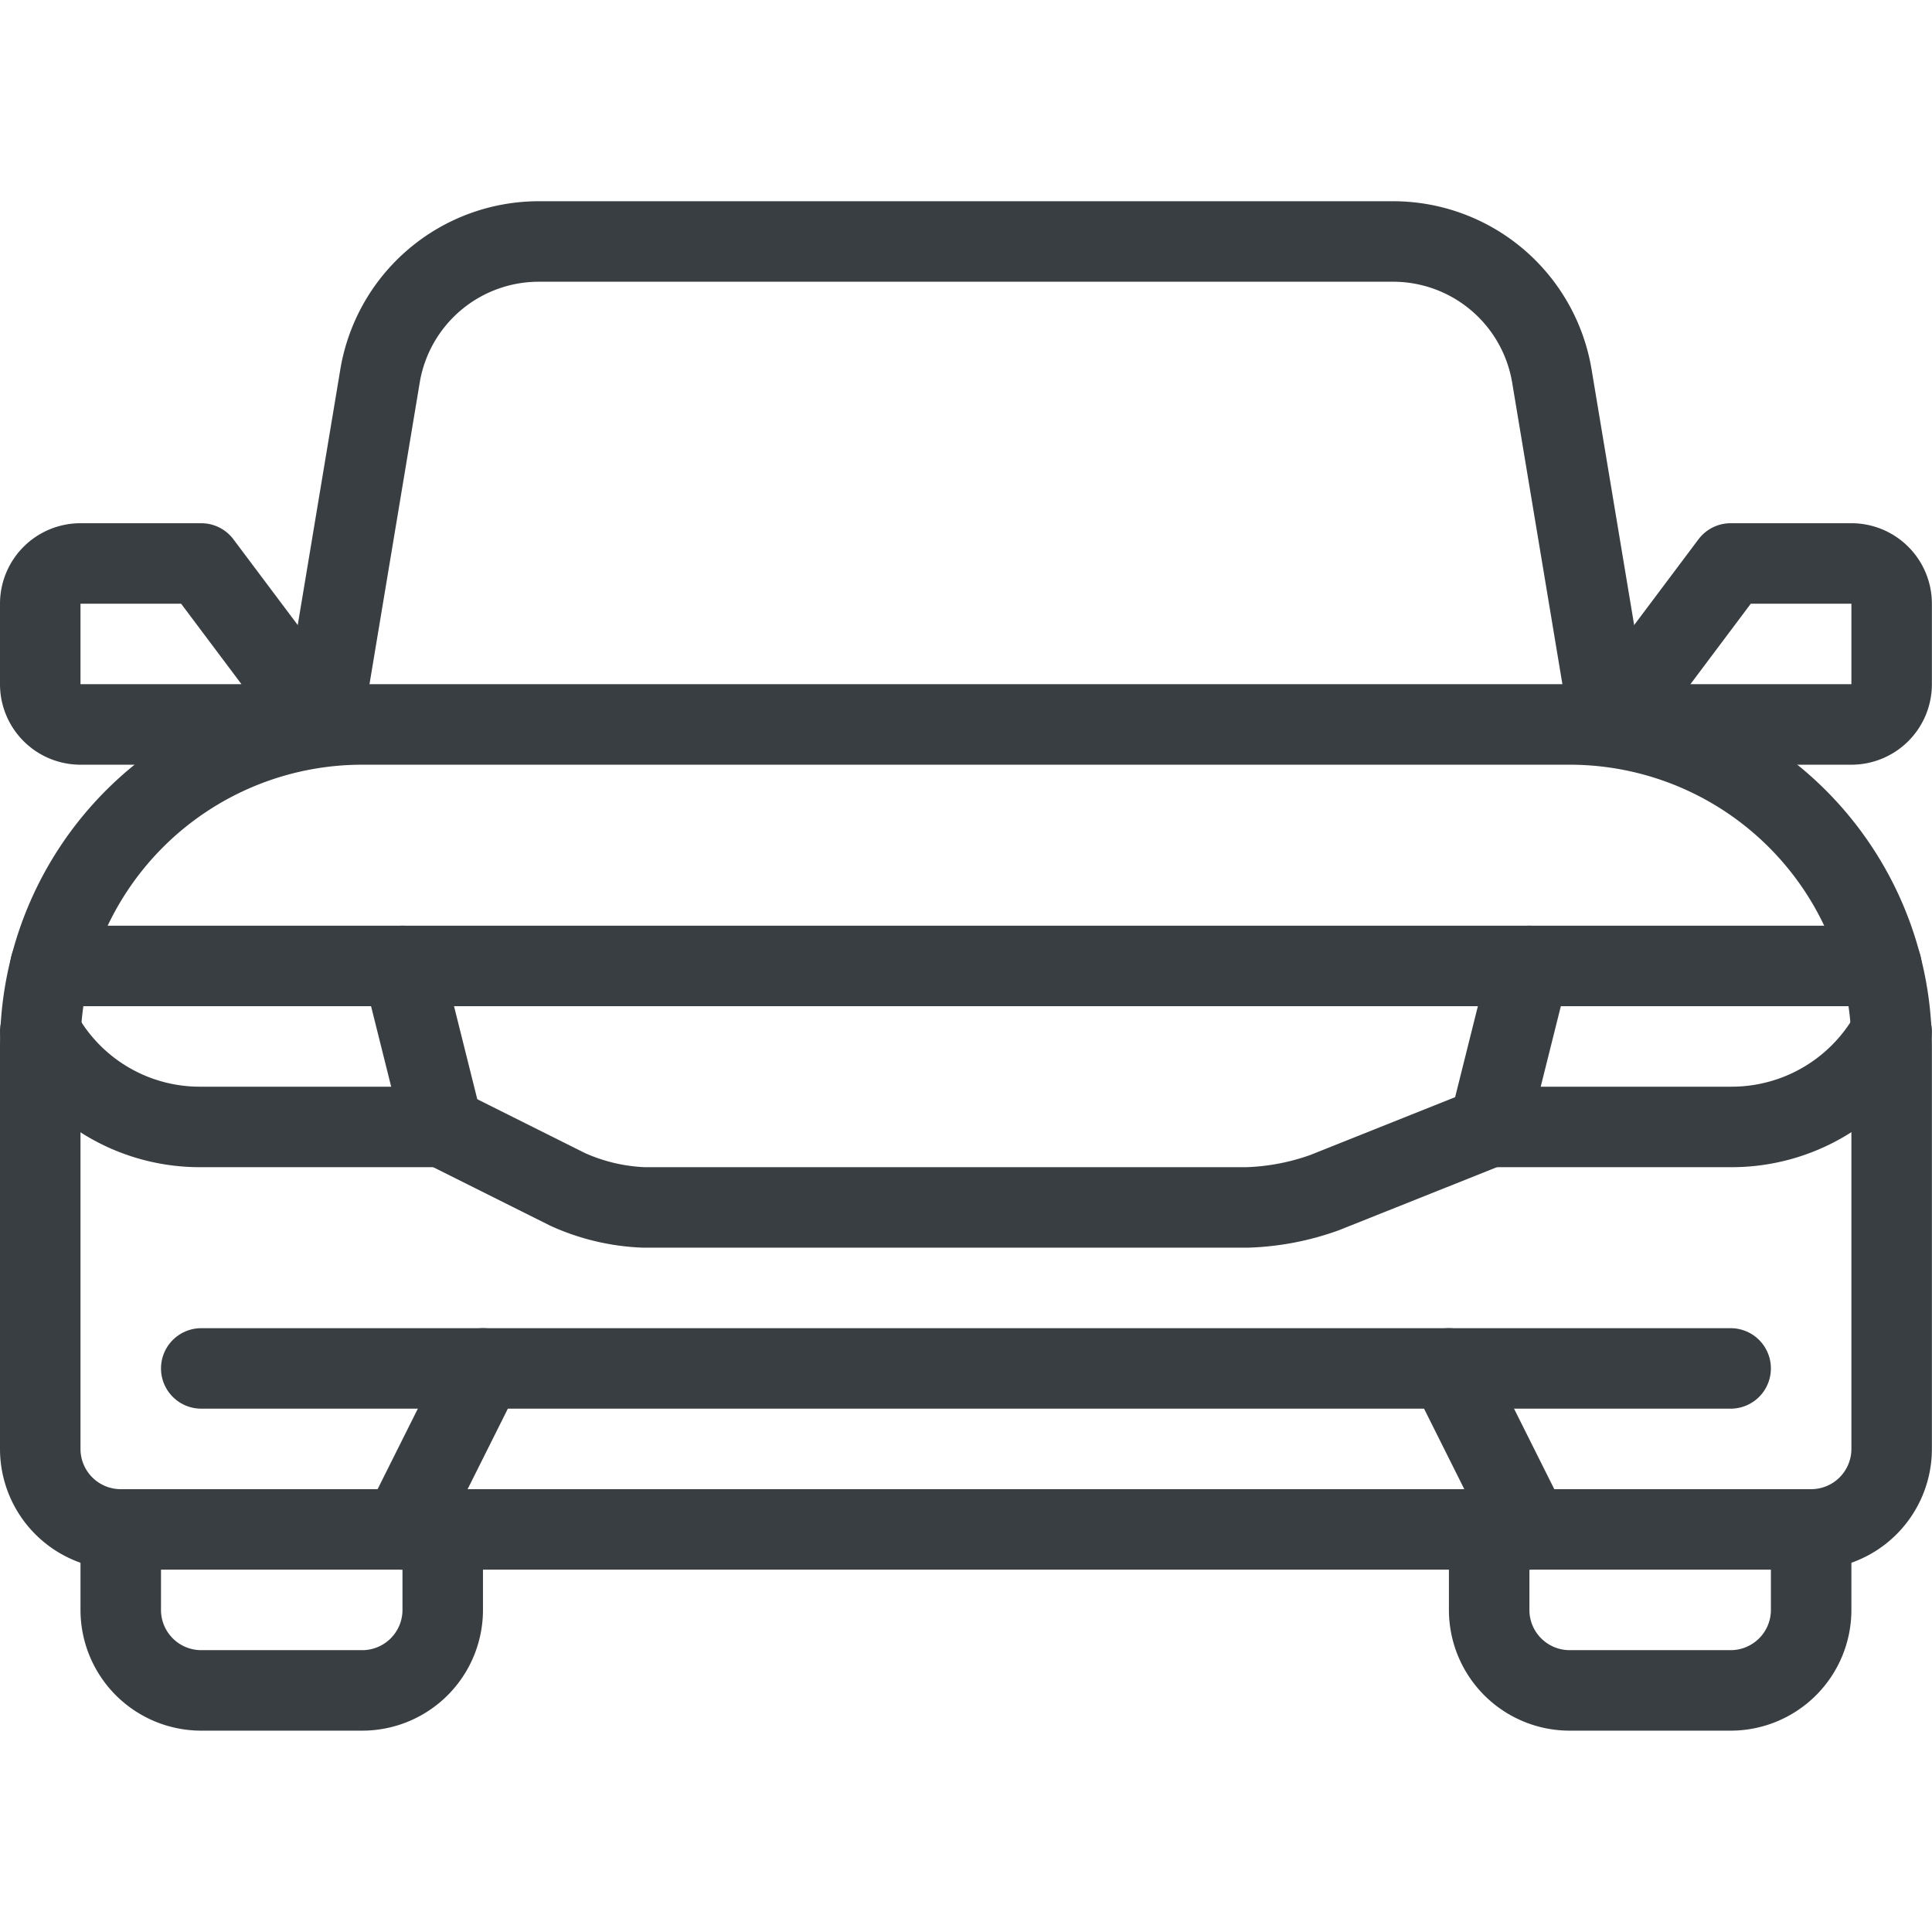
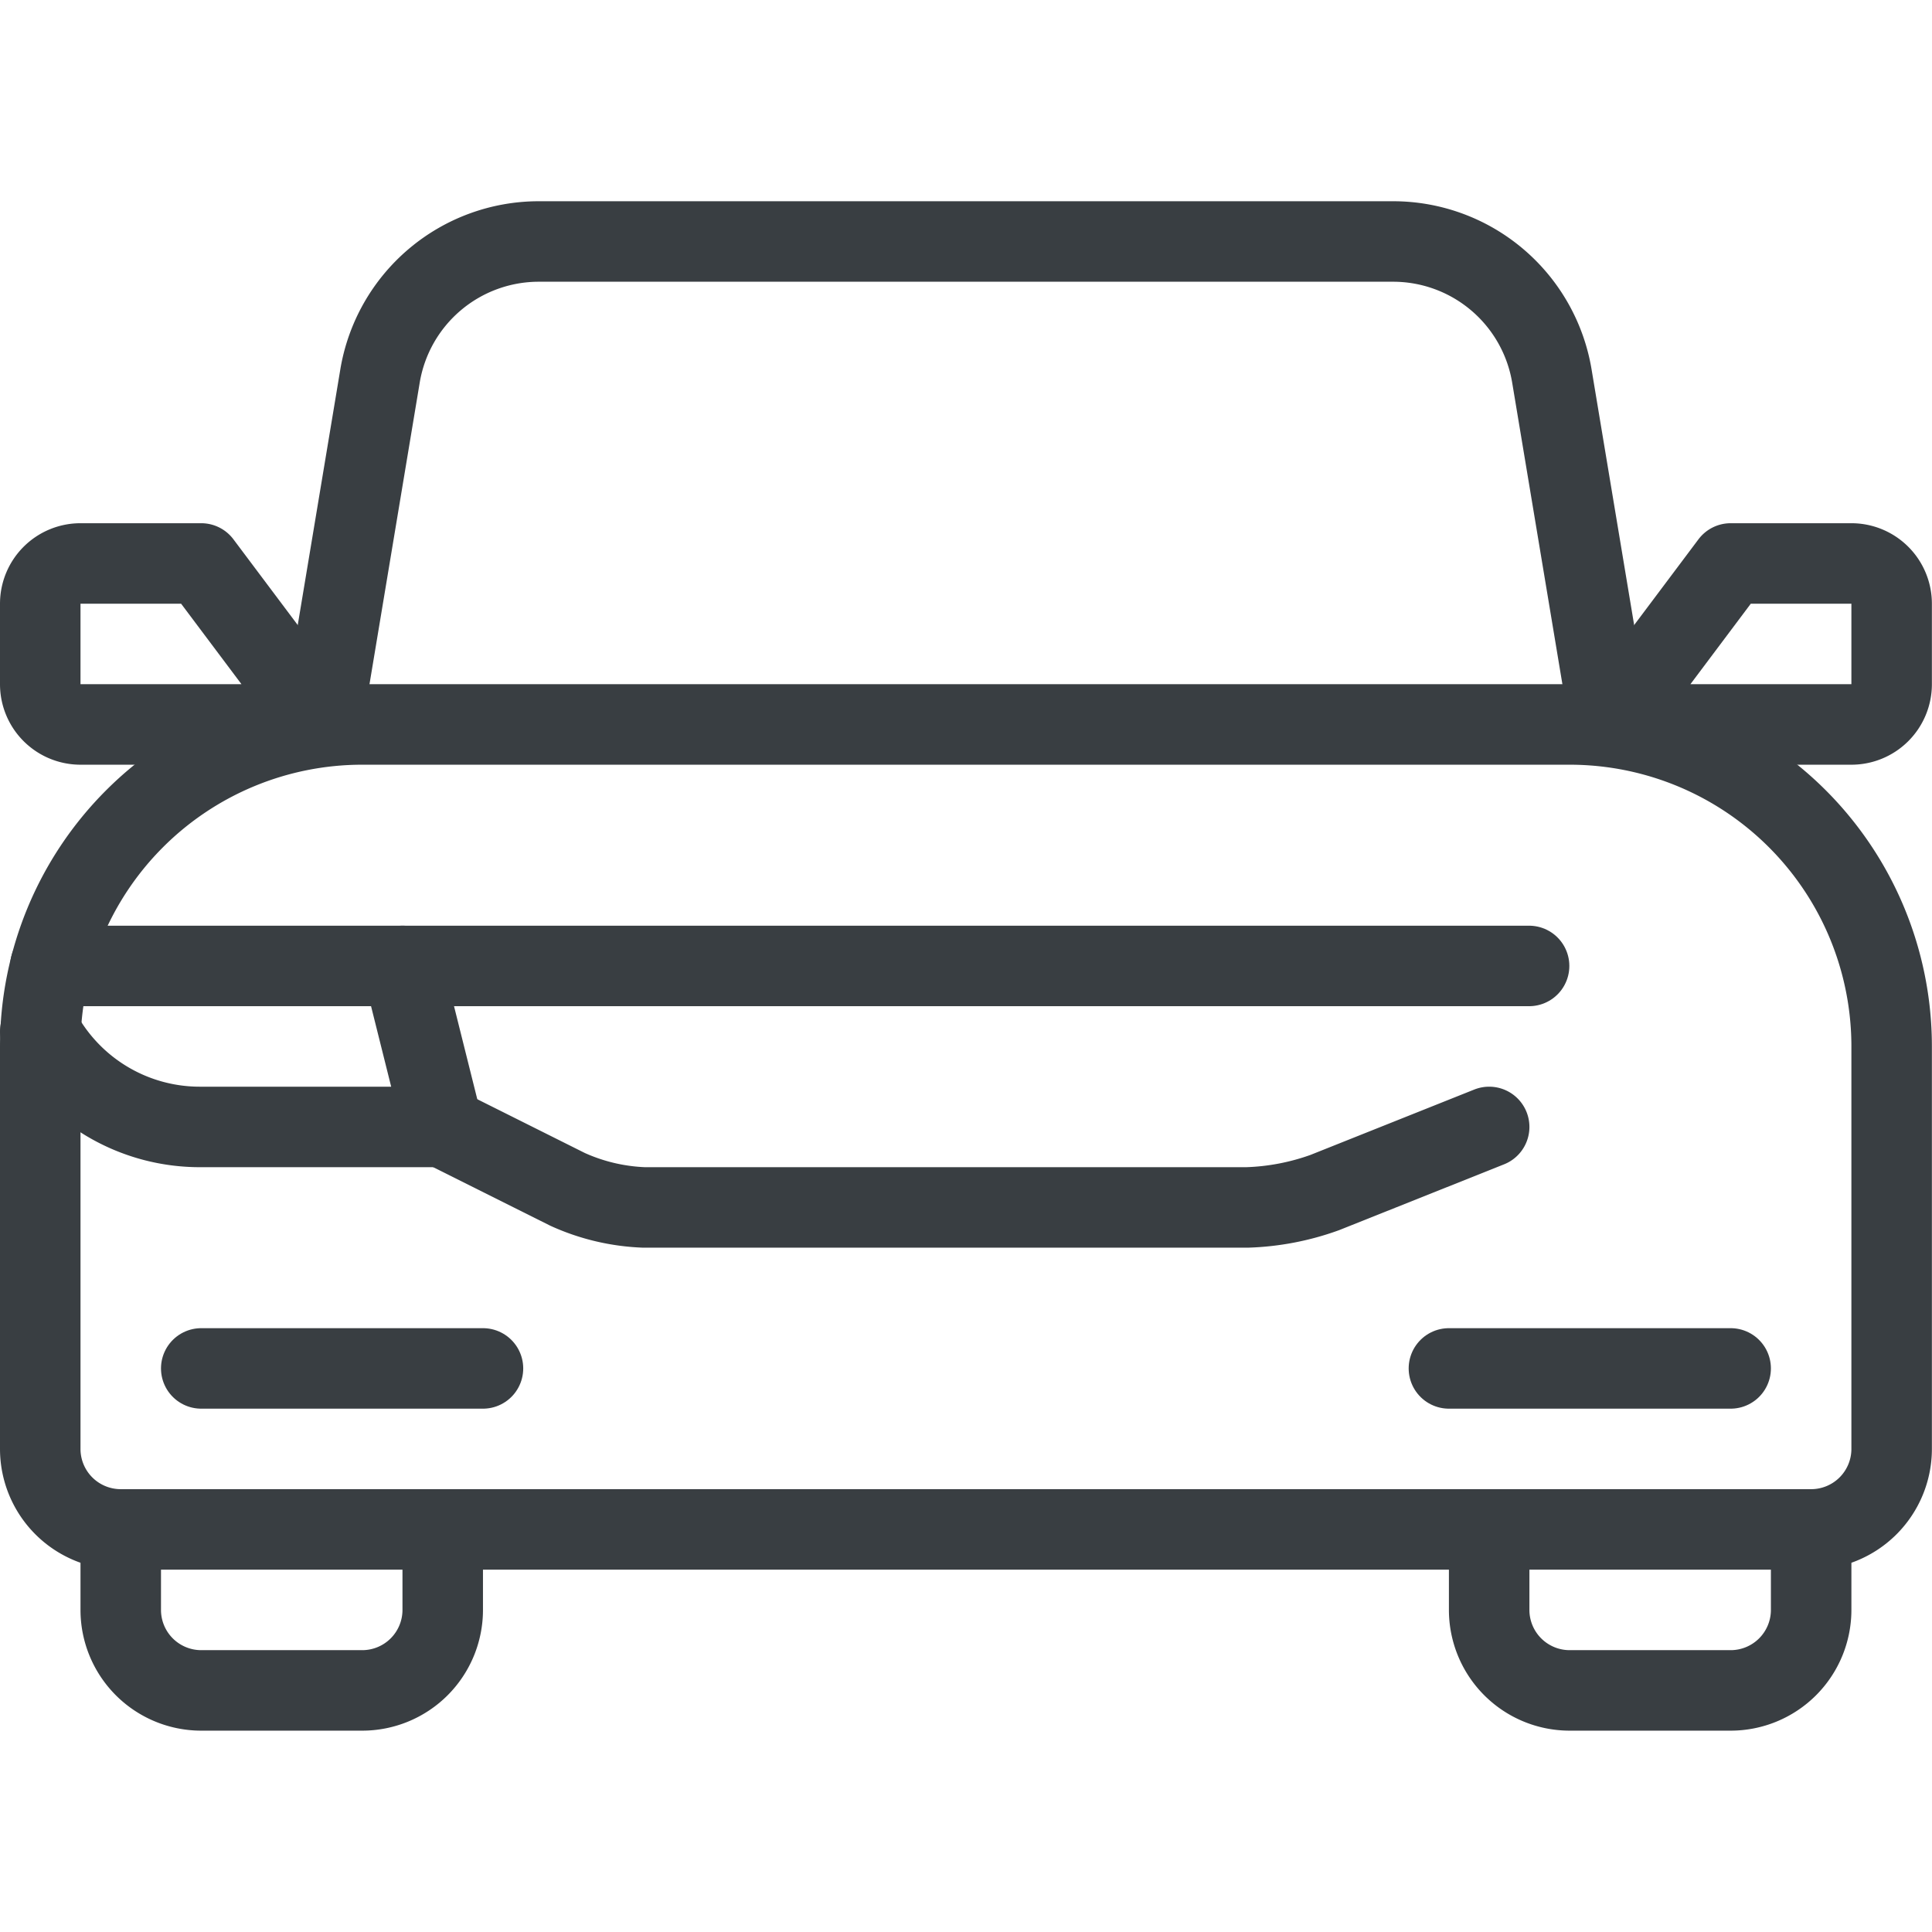
<svg xmlns="http://www.w3.org/2000/svg" version="1.1" viewBox="0 0 140 140" width="140" height="140">
  <g transform="matrix(5.833,0,0,5.833,0,0)">
    <path d="M4.5,9h15a4,4,0,0,1,4,4v5a1,1,0,0,1-1,1H1.5a1,1,0,0,1-1-1V13A4,4,0,0,1,4.5,9Z" fill="none" stroke="#393e42" stroke-linecap="round" stroke-linejoin="round" />
    <path d="M4,9l.721-4.329A2,2,0,0,1,6.694,3H17.306a2,2,0,0,1,1.973,1.671L20,9" fill="none" stroke="#393e42" stroke-linecap="round" stroke-linejoin="round" />
    <path d="M20,9l1.5-2H23a.5.5,0,0,1,.5.5v1A.5.5,0,0,1,23,9H20" fill="none" stroke="#393e42" stroke-linecap="round" stroke-linejoin="round" />
    <path d="M4,9,2.5,7H1a.5.5,0,0,0-.5.5v1A.5.5,0,0,0,1,9H4" fill="none" stroke="#393e42" stroke-linecap="round" stroke-linejoin="round" />
    <path d="M5.5,19v1a1,1,0,0,1-1,1h-2a1,1,0,0,1-1-1V19" fill="none" stroke="#393e42" stroke-linecap="round" stroke-linejoin="round" />
    <path d="M22.5,19v1a1,1,0,0,1-1,1h-2a1,1,0,0,1-1-1V19" fill="none" stroke="#393e42" stroke-linecap="round" stroke-linejoin="round" />
-     <path d="M23.374,12H19l-.5,2h3a2.26,2.26,0,0,0,2-1.184" fill="none" stroke="#393e42" stroke-linecap="round" stroke-linejoin="round" />
    <path d="M.626,12H5l.5,2h-3A2.251,2.251,0,0,1,.5,12.816" fill="none" stroke="#393e42" stroke-linecap="round" stroke-linejoin="round" />
    <path d="M5 12L18.996 12" fill="none" stroke="#393e42" stroke-linecap="round" stroke-linejoin="round" />
    <path d="M18.5,14l-2.042.815a3.121,3.121,0,0,1-.965.185H8a2.527,2.527,0,0,1-.948-.224L5.5,14" fill="none" stroke="#393e42" stroke-linecap="round" stroke-linejoin="round" />
-     <path d="M5 19L6 17 18 17 19 19" fill="none" stroke="#393e42" stroke-linecap="round" stroke-linejoin="round" />
    <path d="M18 17L21.5 17" fill="none" stroke="#393e42" stroke-linecap="round" stroke-linejoin="round" />
    <path d="M2.5 17L6 17" fill="none" stroke="#393e42" stroke-linecap="round" stroke-linejoin="round" />
  </g>
</svg>